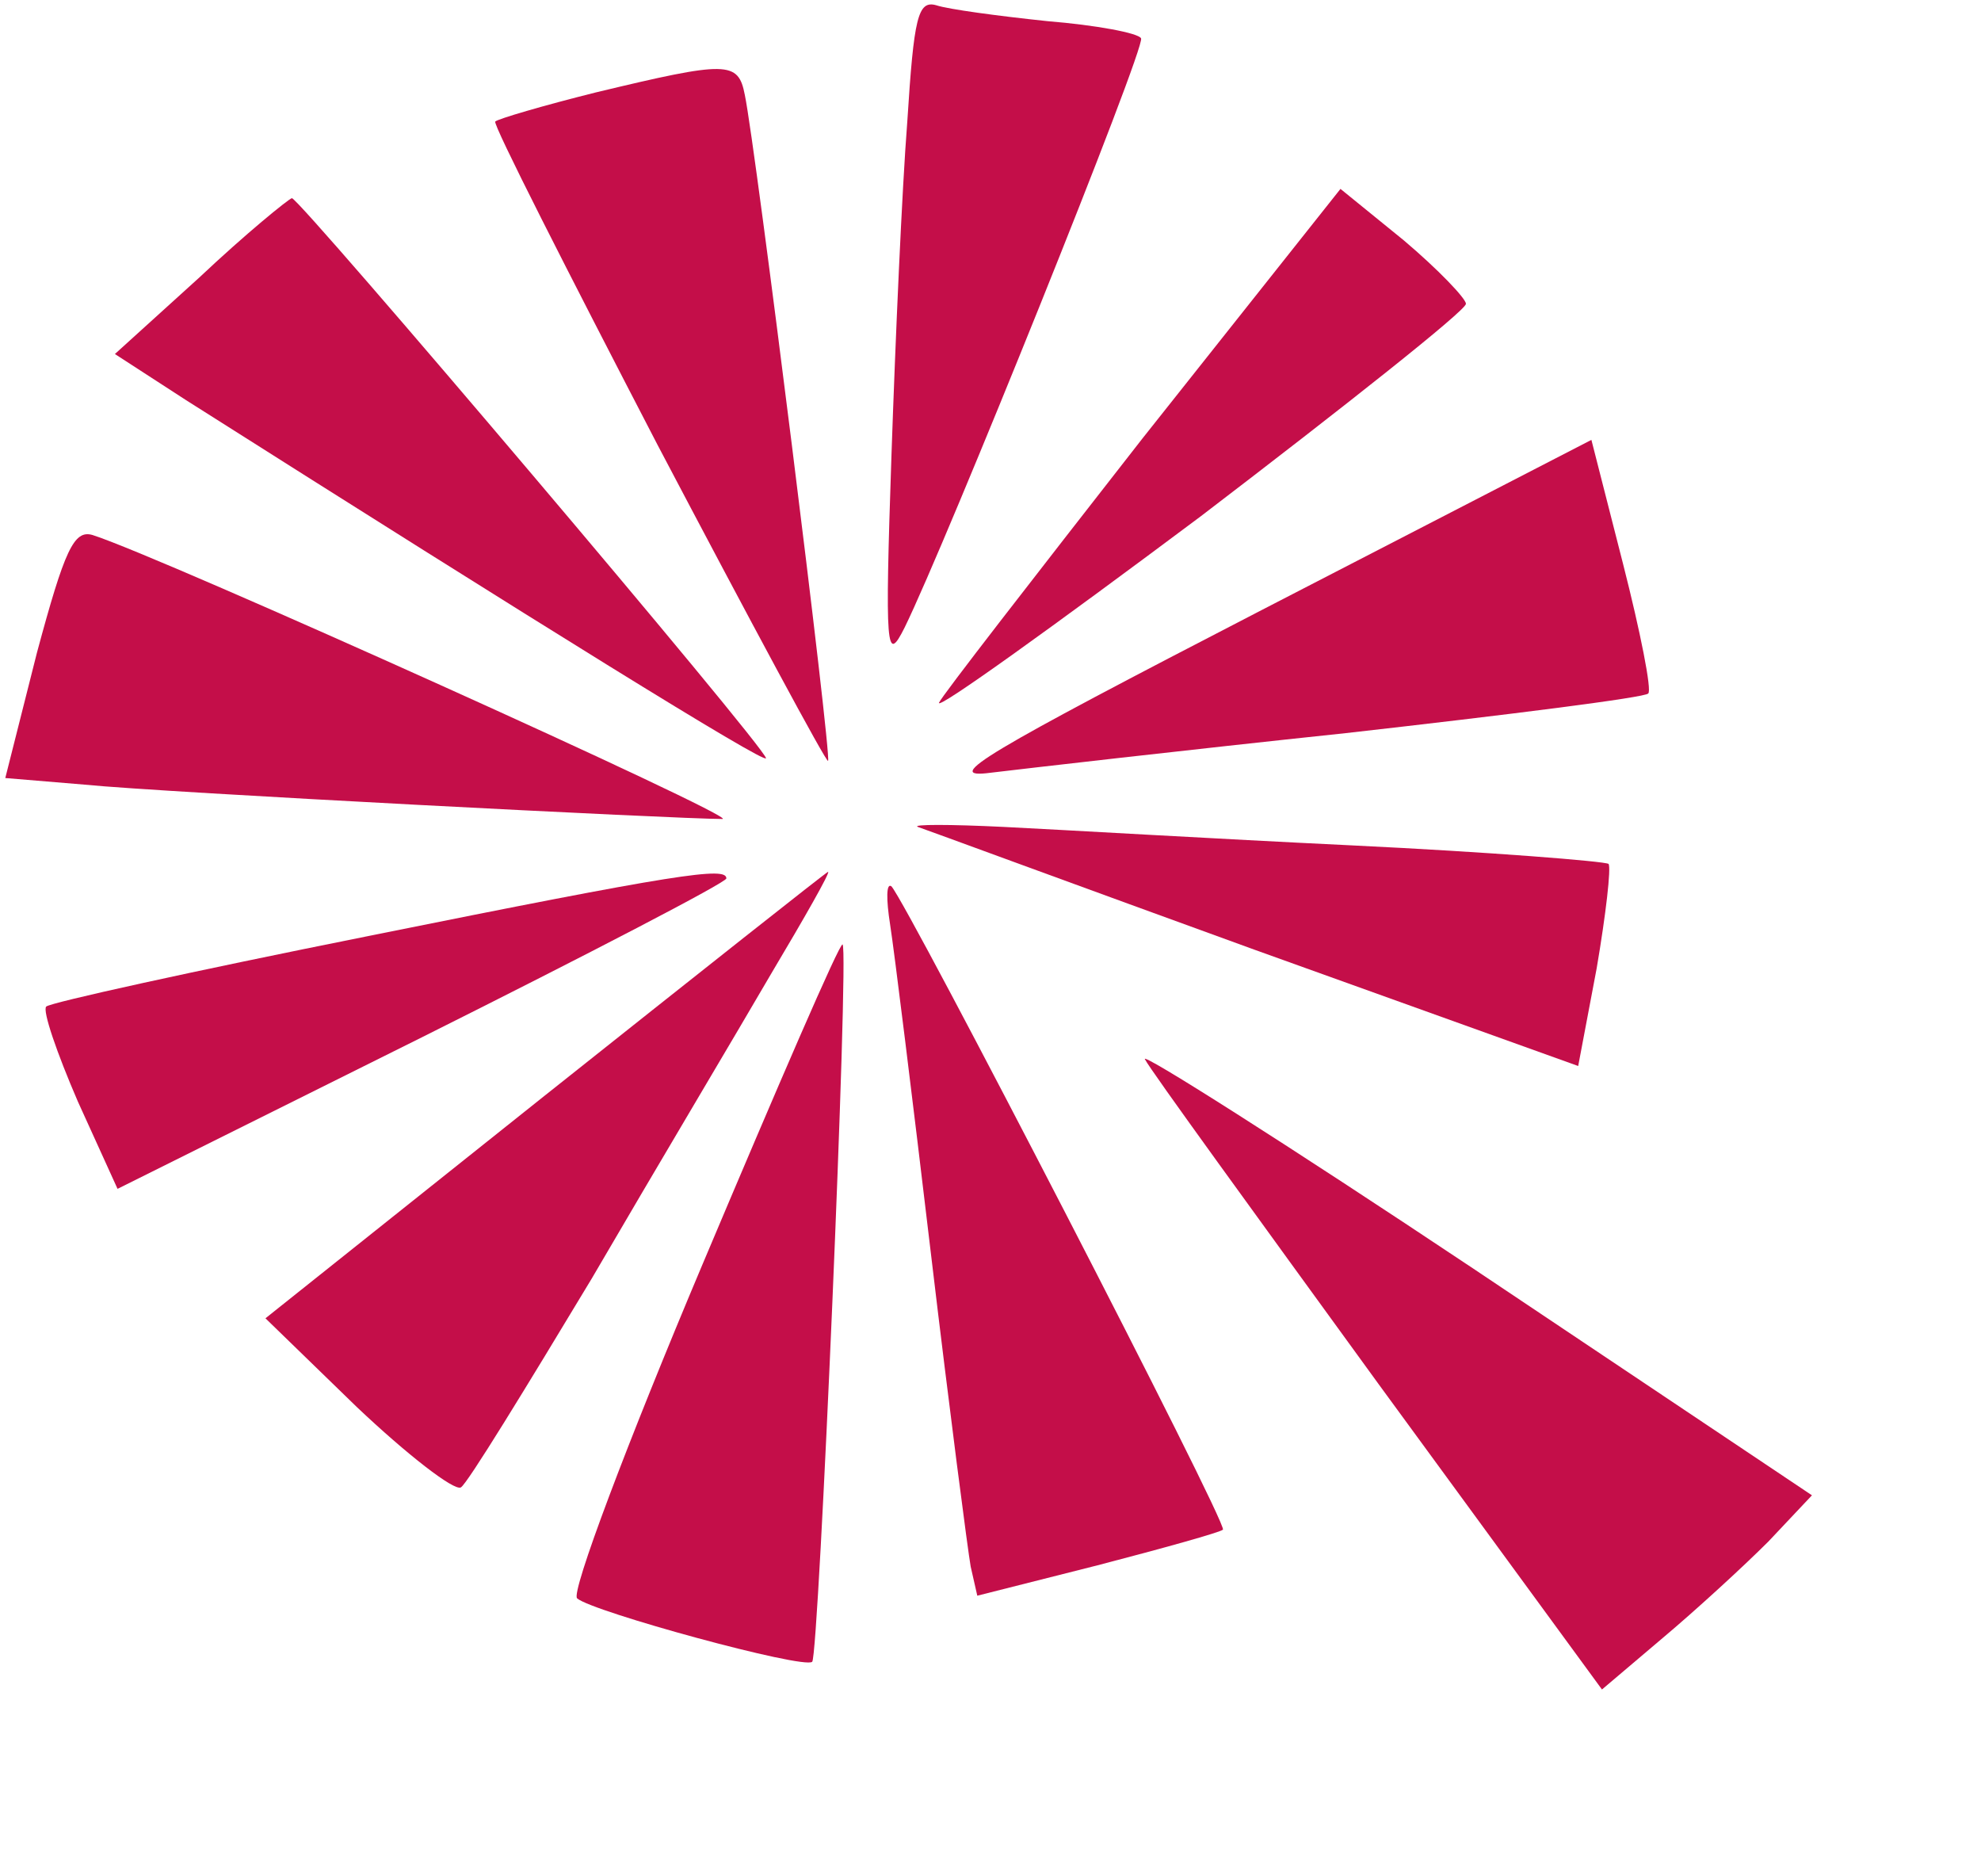
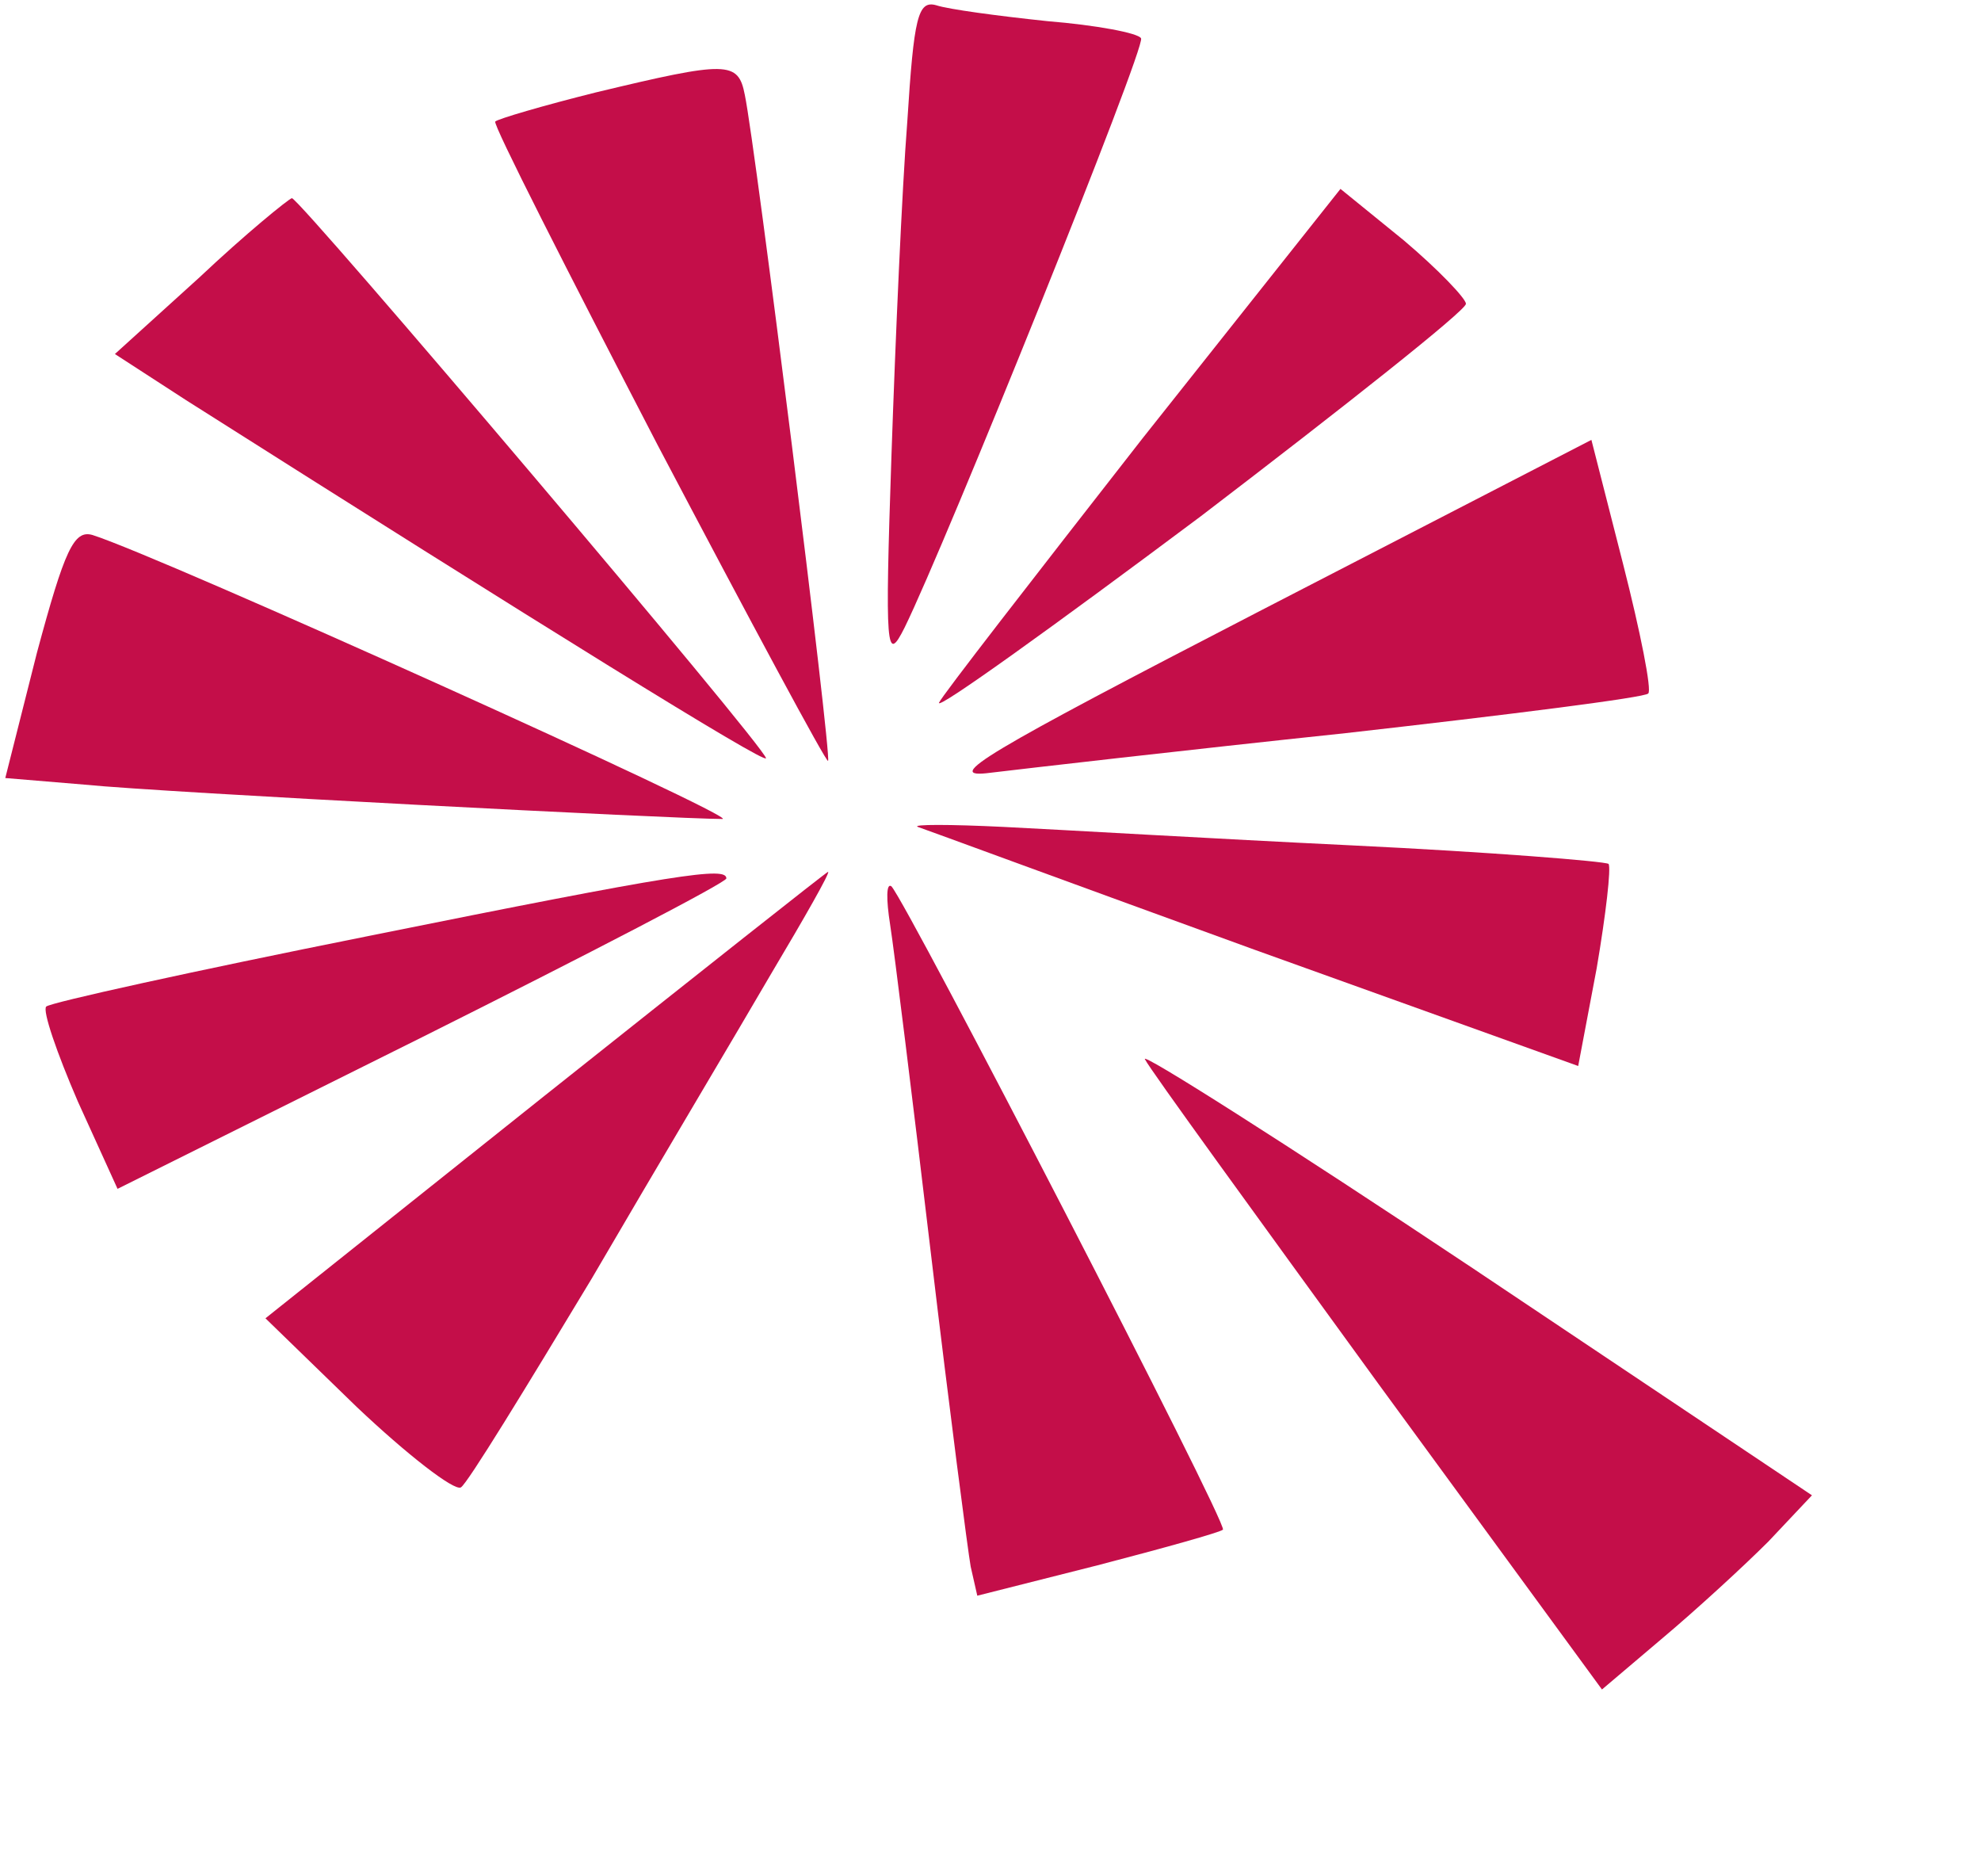
<svg xmlns="http://www.w3.org/2000/svg" version="1.0" width="64pt" height="60.587pt" viewBox="0 0 150 142" preserveAspectRatio="xMidYMid meet">
  <g transform="translate(0,142) scale(0.1,-0.1)" fill="#c40e49" stroke="none">
    <path d="M687 1328 c-4 -51 -9 -165 -12 -253 -5 -148 -4 -158 10 -130 31 63 183 440 179 446 -2 4 -34 10 -71 13 -38 4 -75 9 -84 12 -14 4 -17 -9 -22 -88z" />
    <path d="M451 1350 c-40 -10 -74 -20 -76 -22 -2 -2 54 -112 123 -245 70 -133 128 -241 129 -239 3 3 -55 466 -63 504 -5 26 -13 26 -113 2z" />
    <path d="M865 1088 c-82 -105 -152 -195 -154 -200 -2 -6 87 58 198 141 110 84 201 156 201 161 0 4 -21 26 -47 48 l-48 39 -150 -189z" />
    <path d="M151 1210 l-64 -58 54 -35 c265 -168 439 -276 439 -271 0 8 -353 424 -359 424 -3 -1 -35 -27 -70 -60z" />
    <path d="M955 958 c-209 -108 -243 -128 -205 -123 25 3 146 17 269 30 124 14 227 27 229 30 3 2 -6 47 -19 98 l-24 94 -250 -129z" />
    <path d="M28 926 l-24 -95 60 -5 c60 -6 449 -26 483 -26 15 0 -426 199 -477 215 -14 4 -21 -11 -42 -89z" />
    <path d="M695 794 c6 -2 120 -44 255 -93 l245 -88 14 74 c7 41 11 76 9 79 -3 2 -90 9 -194 14 -104 5 -223 12 -264 14 -41 2 -70 2 -65 0z" />
    <path d="M277 711 c-130 -26 -239 -50 -242 -53 -3 -3 8 -35 24 -72 l30 -66 231 115 c126 63 230 117 230 120 0 9 -35 4 -273 -44z" />
    <path d="M413 591 l-212 -169 69 -67 c38 -36 74 -64 79 -61 5 3 49 75 99 158 49 84 111 188 136 231 25 42 45 77 43 77 -1 0 -97 -76 -214 -169z" />
    <path d="M674 720 c3 -19 17 -132 31 -250 14 -118 28 -225 30 -236 l5 -22 91 23 c50 13 93 25 95 27 4 4 -239 474 -251 487 -4 3 -4 -10 -1 -29z" />
-     <path d="M532 463 c-57 -135 -100 -249 -95 -253 11 -10 172 -54 178 -48 5 5 28 539 23 543 -2 2 -49 -107 -106 -242z" />
    <path d="M867 618 c4 -8 84 -118 177 -246 l169 -231 46 39 c25 21 61 54 80 73 l33 35 -257 172 c-141 94 -253 165 -248 158z" />
  </g>
</svg>